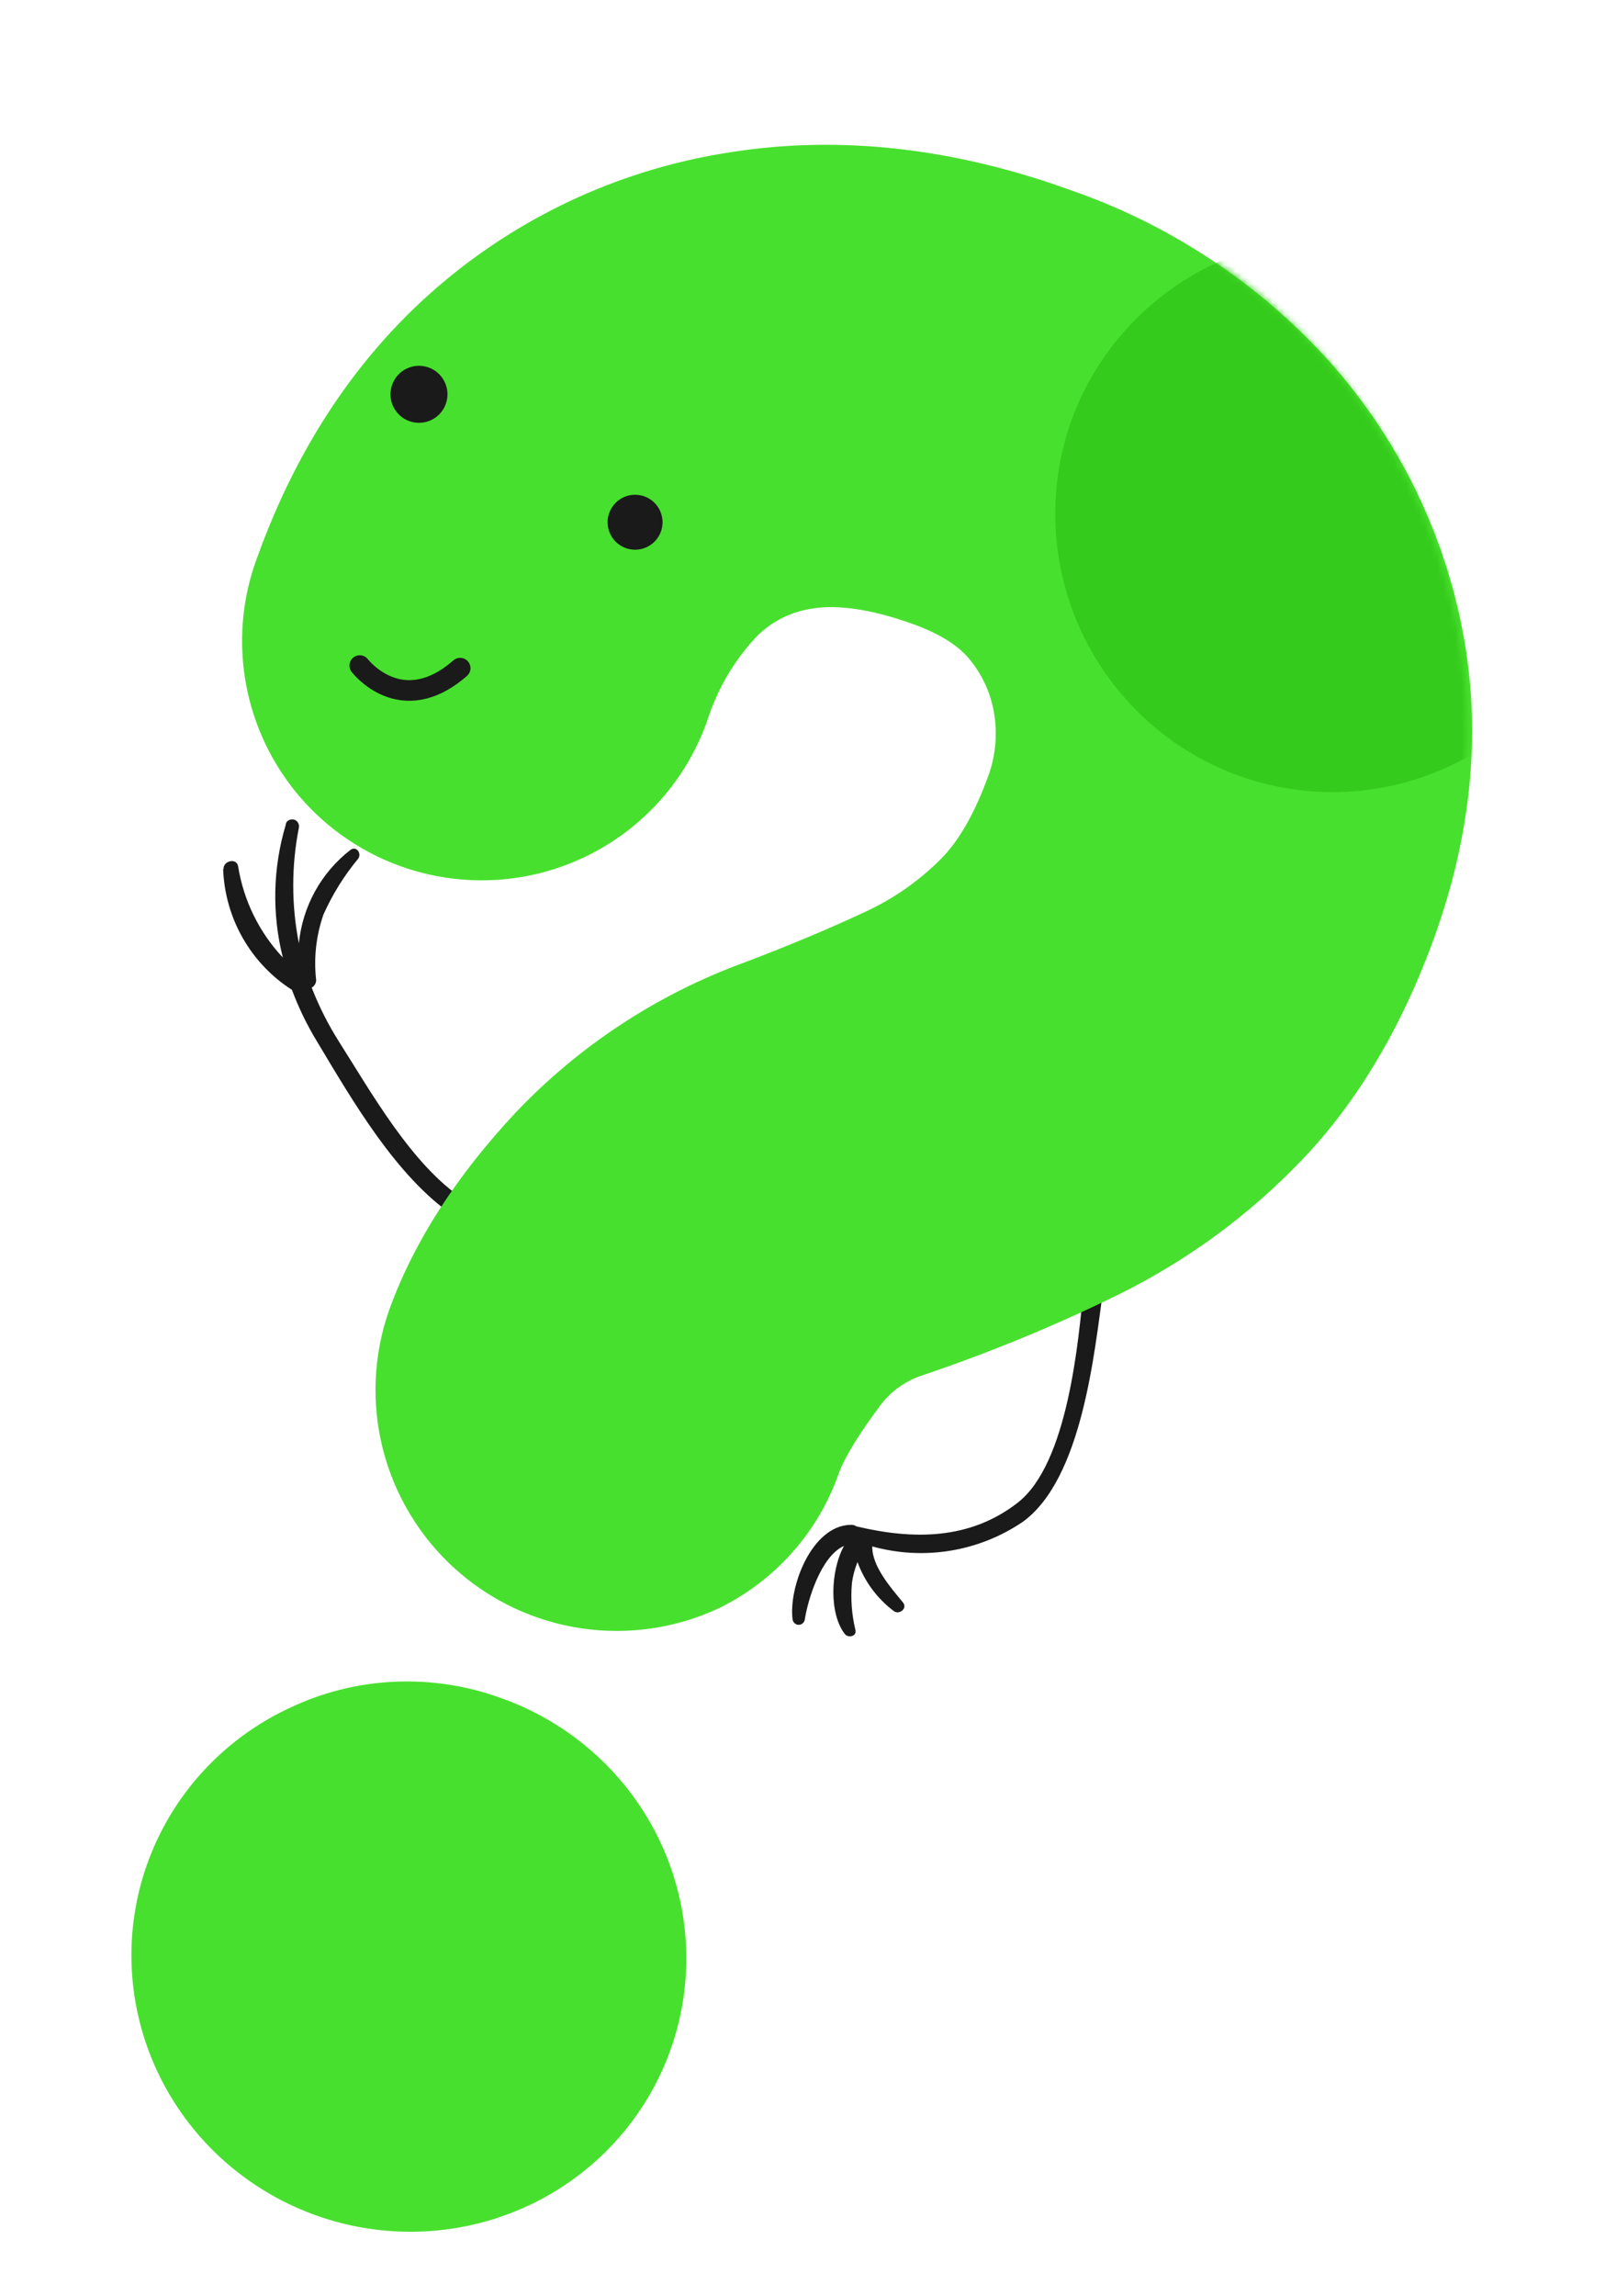
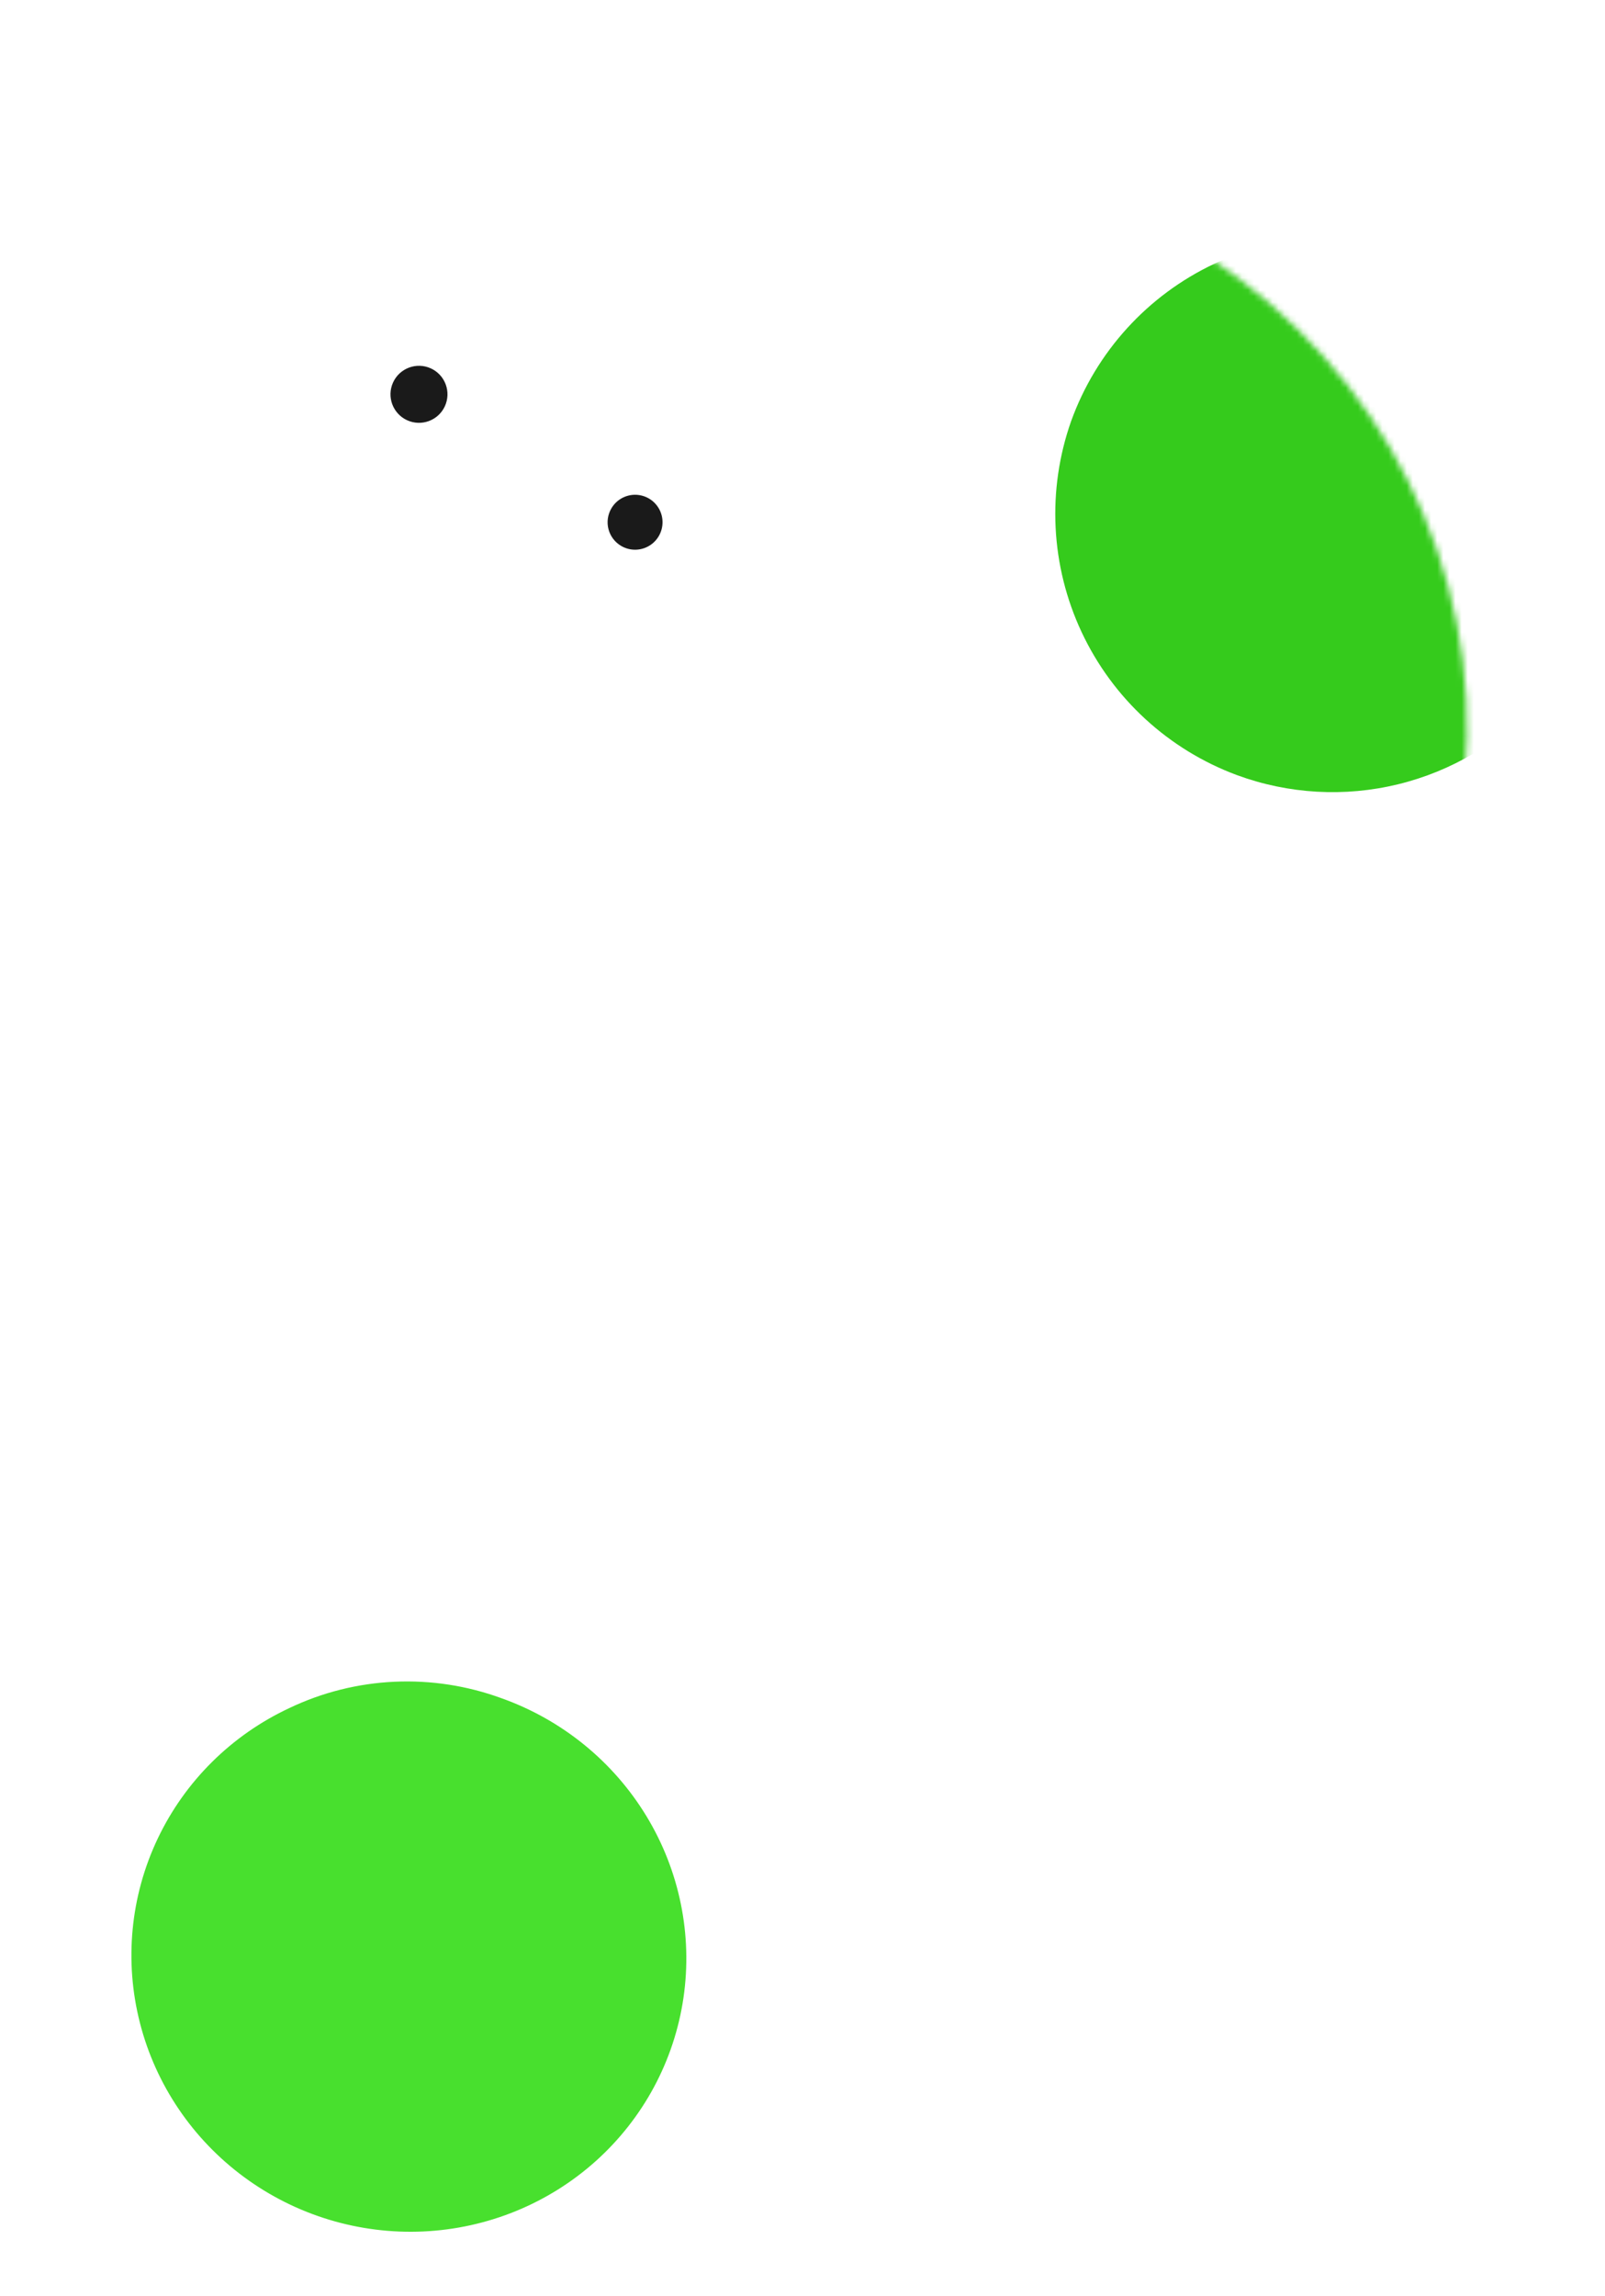
<svg xmlns="http://www.w3.org/2000/svg" width="263" height="376" viewBox="0 0 263 376" fill="none">
-   <path d="M36.633 142.279C36.572 140.989 38.746 140.414 39.016 141.849C39.913 147.465 42.467 152.675 46.348 156.802C44.543 149.66 44.706 142.151 46.819 135.08C46.836 134.934 46.874 134.791 46.932 134.656C47.025 134.537 47.136 134.433 47.262 134.349C47.388 134.266 47.531 134.214 47.68 134.198C47.824 134.169 47.972 134.168 48.116 134.197C48.263 134.238 48.403 134.301 48.532 134.382C48.65 134.47 48.748 134.581 48.822 134.709C48.904 134.838 48.959 134.982 48.985 135.133C49.009 135.278 49.004 135.426 48.97 135.568C47.742 141.815 47.745 148.239 48.977 154.475C49.27 151.48 50.173 148.576 51.629 145.942C53.084 143.309 55.062 141.004 57.439 139.17C58.413 138.465 59.322 139.792 58.672 140.643C56.375 143.409 54.466 146.48 53 149.769C51.802 153.204 51.393 156.864 51.803 160.475C51.814 160.731 51.746 160.983 51.609 161.199C51.488 161.426 51.302 161.611 51.074 161.73C52.297 164.867 53.823 167.876 55.631 170.712C60.954 179.108 67.506 190.734 75.816 196.285C77.475 197.418 75.988 200.255 74.336 199.095C64.874 192.635 57.731 180.178 51.92 170.508C50.298 167.84 48.931 165.022 47.837 162.092C44.507 159.965 41.741 157.054 39.778 153.611C37.815 150.167 36.712 146.292 36.564 142.319L36.633 142.279Z" fill="#1A1A1A" />
-   <path d="M139.397 249.702C139.734 249.676 140.069 249.766 140.347 249.957C149.593 252.144 158.879 252.221 166.784 246.061C174.968 239.67 176.759 219.687 177.638 210.002C177.846 207.923 181.098 208.489 180.845 210.571C179.319 221.694 177.318 242.188 167.58 249.222C164.01 251.638 159.956 253.248 155.699 253.94C151.443 254.633 147.086 254.392 142.93 253.234C142.876 256.531 146.054 260.084 147.961 262.41C148.787 263.401 147.289 264.54 146.402 263.779C143.712 261.739 141.667 258.967 140.513 255.796C140.075 256.89 139.769 258.031 139.602 259.197C139.368 261.8 139.564 264.424 140.182 266.963C140.387 267.991 138.975 268.266 138.445 267.587C135.875 264.313 136.028 257.339 138.298 253.155C134.498 254.853 132.356 262.034 131.862 265.286C131.804 265.515 131.673 265.72 131.488 265.868C131.303 266.011 131.072 266.083 130.837 266.071C130.603 266.069 130.378 265.977 130.208 265.816C130.031 265.656 129.914 265.44 129.877 265.204C129.188 259.907 133.018 249.794 139.397 249.702Z" fill="#1A1A1A" />
  <path d="M82.181 278.097C76.564 276.039 70.592 275.12 64.622 275.396C58.652 275.671 52.806 277.134 47.433 279.699C37.938 284.127 30.307 291.688 25.839 301.092C21.371 310.496 20.343 321.162 22.931 331.272C25.518 341.382 31.561 350.31 40.029 356.537C48.498 362.763 58.867 365.901 69.372 365.417C79.876 364.932 89.866 360.855 97.637 353.88C105.409 346.905 110.483 337.464 111.993 327.165C113.504 316.866 111.359 306.347 105.923 297.399C100.486 288.452 92.096 281.63 82.181 278.097Z" fill="#48E02E" />
-   <path d="M239.507 102.49C236.259 86.352 228.748 71.37 217.753 59.099C206.208 46.351 191.624 36.723 175.359 31.108C156.294 24.221 137.667 22.131 119.991 24.886C102.449 27.494 85.987 34.929 72.447 46.357C59.036 57.66 48.876 72.692 42.239 91.029C40.385 95.886 39.519 101.065 39.691 106.262C39.864 111.46 41.071 116.572 43.243 121.3C45.415 126.028 48.507 130.278 52.341 133.802C56.174 137.325 60.671 140.052 65.57 141.822C70.468 143.592 75.67 144.371 80.871 144.113C86.073 143.855 91.17 142.565 95.865 140.318C100.559 138.072 104.758 134.914 108.216 131.028C111.674 127.143 114.322 122.608 116.005 117.689C117.663 112.591 120.449 107.933 124.155 104.057C126.604 101.677 129.747 100.136 133.132 99.656C137.365 98.953 143.087 99.831 149.674 102.222C154.068 103.808 157.223 105.819 159.056 108.191C161.129 110.778 162.473 113.871 162.949 117.149C163.448 120.493 163.1 123.907 161.938 127.081C159.716 133.191 157.078 137.804 154.064 140.772C150.569 144.257 146.494 147.111 142.021 149.206C135.843 152.098 129.067 154.932 121.87 157.654C107.706 162.841 94.932 171.22 84.543 182.139C74.769 192.566 67.787 203.42 63.788 214.476C61.19 221.811 60.824 229.751 62.738 237.297C64.651 244.843 68.758 251.656 74.541 256.879C80.323 262.102 87.523 265.501 95.234 266.648C102.944 267.794 110.819 266.637 117.868 263.322C127.09 258.799 134.146 250.82 137.499 241.121C137.893 240.031 139.29 236.835 143.883 230.646C145.58 228.172 148.024 226.304 150.86 225.315C161.998 221.576 172.874 217.104 183.418 211.927C194.653 206.371 204.823 198.888 213.464 189.819C222.462 180.38 229.716 168.185 235.008 153.555C241.319 136.107 242.829 118.918 239.507 102.49Z" fill="#48E02E" />
  <path d="M101.795 89.405C102.564 89.854 103.448 90.065 104.337 90.011C105.225 89.958 106.078 89.642 106.787 89.103C107.496 88.565 108.029 87.828 108.319 86.986C108.609 86.144 108.643 85.235 108.417 84.374C108.19 83.513 107.714 82.739 107.047 82.149C106.38 81.559 105.553 81.18 104.671 81.061C103.789 80.941 102.892 81.086 102.092 81.477C101.292 81.868 100.626 82.487 100.178 83.257C99.88 83.767 99.685 84.33 99.604 84.915C99.524 85.501 99.56 86.096 99.71 86.667C99.861 87.238 100.122 87.774 100.48 88.244C100.838 88.713 101.285 89.108 101.795 89.405Z" fill="#1A1A1A" />
  <path d="M66.71 68.817C64.366 67.742 63.336 64.971 64.411 62.626C65.485 60.282 68.257 59.252 70.601 60.327C72.945 61.401 73.975 64.172 72.9 66.517C71.826 68.861 69.055 69.891 66.71 68.817Z" fill="#1A1A1A" />
-   <path d="M58.953 108.993C58.953 108.993 65.715 117.873 75.404 109.416" stroke="#1A1A1A" stroke-width="3.38" stroke-linecap="round" stroke-linejoin="round" />
  <mask id="mask0_630_1713" style="mask-type:luminance" maskUnits="userSpaceOnUse" x="38" y="23" width="203" height="245">
    <path d="M238.679 101.902C235.435 85.744 227.933 70.745 216.948 58.459C205.947 46.047 191.689 36.633 174.54 30.432C155.477 23.527 136.845 21.441 119.162 24.21C101.61 26.827 85.134 34.282 71.581 45.737C58.162 57.067 47.988 72.144 41.342 90.517C39.485 95.385 38.616 100.573 38.786 105.78C38.956 110.987 40.162 116.108 42.332 120.844C44.502 125.58 47.594 129.836 51.427 133.364C55.26 136.892 59.757 139.622 64.656 141.393C69.555 143.164 74.758 143.942 79.961 143.682C85.164 143.421 90.263 142.126 94.961 139.873C99.658 137.621 103.86 134.455 107.32 130.561C110.781 126.667 113.432 122.123 115.117 117.193C116.767 112.085 119.546 107.414 123.248 103.526C125.696 101.132 128.843 99.581 132.233 99.099C136.468 98.393 142.188 99.284 148.779 101.663C153.174 103.249 156.329 105.263 158.161 107.638C160.23 110.231 161.573 113.328 162.051 116.611C162.555 119.984 162.199 123.43 161.017 126.63C158.792 132.752 156.152 137.375 153.131 140.363C149.634 143.857 145.557 146.718 141.081 148.817C134.9 151.718 128.118 154.574 120.917 157.303C106.744 162.502 93.963 170.902 83.568 181.85C73.79 192.286 66.798 203.177 62.792 214.255C60.931 219.123 60.059 224.314 60.227 229.524C60.395 234.734 61.599 239.858 63.769 244.597C65.94 249.336 69.032 253.595 72.867 257.125C76.702 260.655 81.202 263.386 86.104 265.157C91.006 266.929 96.212 267.706 101.418 267.443C106.624 267.18 111.725 265.882 116.423 263.625C121.122 261.368 125.324 258.198 128.783 254.299C132.242 250.4 134.89 245.851 136.572 240.917C136.966 239.825 138.361 236.635 142.959 230.434C144.65 227.92 147.106 226.018 149.962 225.008C161.121 221.278 172.016 216.8 182.572 211.606C193.809 206.026 203.982 198.519 212.627 189.427C221.635 179.953 228.897 167.733 234.194 153.087C240.477 135.58 241.991 118.373 238.679 101.902Z" fill="white" />
  </mask>
  <g mask="url(#mask0_630_1713)">
    <path d="M233.597 41.451C222.246 37.443 209.771 38.086 198.891 43.238C188.012 48.391 179.611 57.636 175.52 68.958C171.535 80.255 172.151 92.667 177.237 103.513C182.323 114.36 191.47 122.772 202.704 126.934C211.155 130.04 220.339 130.561 229.087 128.432C237.836 126.302 245.752 121.617 251.83 114.973C257.907 108.33 261.87 100.028 263.215 91.125C264.559 82.222 263.224 73.121 259.379 64.979C256.878 59.529 253.307 54.638 248.878 50.597C244.449 46.555 239.252 43.444 233.597 41.451Z" fill="#35CB1C" />
  </g>
</svg>